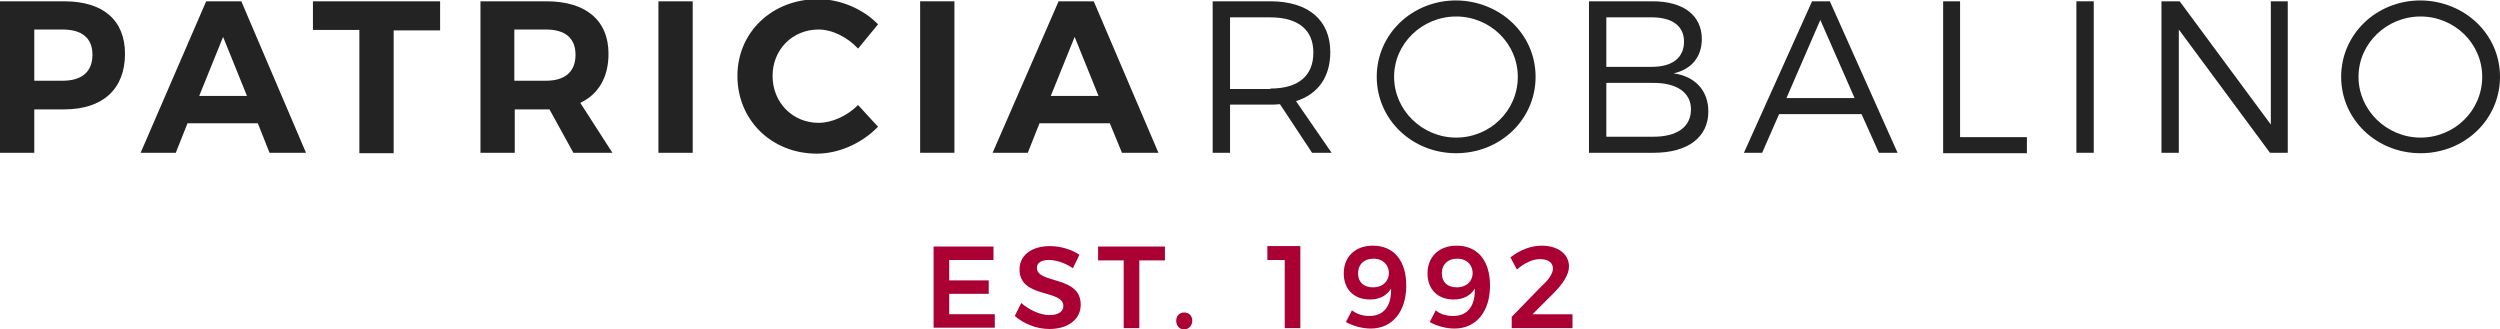
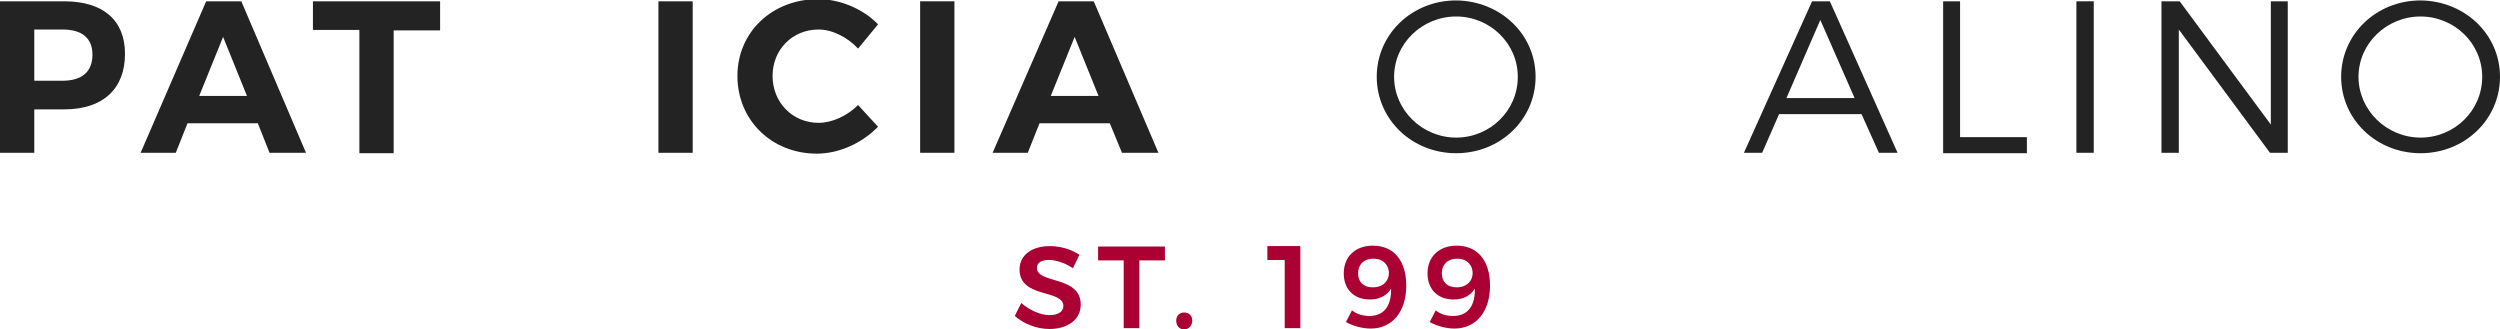
<svg xmlns="http://www.w3.org/2000/svg" xml:space="preserve" style="enable-background:new 0 0 576 75.8;" viewBox="0 0 576 75.8" y="0px" x="0px" id="Layer_1" version="1.1">
  <style type="text/css">
	.st0{fill:#232323;}
	.st1{fill:#AB0033;}
</style>
  <g>
    <g>
      <path d="M28.8,12.4c0,8.1-5.1,12.8-14,12.8H7.9v10H0V0.3h14.8C23.7,0.3,28.8,4.6,28.8,12.4z M21.3,12.6    c0-3.9-2.5-5.8-6.9-5.8H7.9v11.8h6.5C18.8,18.6,21.3,16.6,21.3,12.6z" class="st0" />
      <path d="M59.4,28.4H43.2l-2.7,6.8h-8.1L47.5,0.3h8.1l14.9,34.9h-8.4L59.4,28.4z M56.9,22.1L51.4,8.5l-5.5,13.6H56.9z" class="st0" />
      <path d="M101.4,0.3v6.7H90.7v28.3h-7.9V6.9H72.1V0.3H101.4z" class="st0" />
-       <path d="M132.1,35.2l-5.5-10h-0.7h-7.3v10h-7.9V0.3h15.2c9.1,0,14.3,4.4,14.3,12.1c0,5.4-2.3,9.3-6.5,11.3l7.4,11.5    H132.1z M118.5,18.6h7.3c4.3,0,6.8-2,6.8-6c0-3.9-2.5-5.8-6.8-5.8h-7.3V18.6z" class="st0" />
      <path d="M159.6,0.3v34.9h-7.9V0.3H159.6z" class="st0" />
      <path d="M188.6,6.8c-6,0-10.6,4.6-10.6,10.7c0,6.1,4.6,10.8,10.6,10.8c3.1,0,6.6-1.6,9.1-4.1l4.6,5    c-3.7,3.8-9,6.2-14.1,6.2c-10.4,0-18.3-7.7-18.3-17.9c0-10.1,8-17.7,18.6-17.7c5,0,10.3,2.2,13.8,5.8l-4.6,5.6    C195.3,8.6,191.8,6.8,188.6,6.8z" class="st0" />
      <path d="M219.9,0.3v34.9H212V0.3H219.9z" class="st0" />
      <path d="M255.7,28.4h-16.2l-2.7,6.8h-8.1l15.2-34.9h8.1l14.9,34.9h-8.4L255.7,28.4z M253.1,22.1l-5.5-13.6l-5.5,13.6    H253.1z" class="st0" />
    </g>
    <g>
-       <path d="M302.3,35.2L294.9,24c-0.7,0.1-1.4,0.1-2.2,0.1h-9.3v11.1h-4V0.3h13.3c8.7,0,13.8,4.3,13.8,11.7    c0,5.7-2.8,9.7-7.9,11.3l8.2,11.9H302.3z M292.7,20.4c6.3,0,9.9-2.8,9.9-8.3c0-5.3-3.6-8.1-9.9-8.1h-9.3v16.5H292.7z" class="st0" />
      <path d="M353.8,17.7c0,9.8-8.1,17.6-18.3,17.6c-10.2,0-18.3-7.8-18.3-17.6c0-9.8,8.1-17.6,18.3-17.6    C345.7,0.2,353.8,7.9,353.8,17.7z M321.2,17.7c0,7.7,6.5,14,14.3,14c7.8,0,14.2-6.2,14.2-14c0-7.7-6.4-13.9-14.2-13.9    C327.7,3.8,321.2,10,321.2,17.7z" class="st0" />
-       <path d="M392.1,9c0,4.1-2.4,7-6.5,7.9c5,0.7,8,4,8,8.8c0,5.9-4.7,9.5-12.6,9.5h-14.9V0.3h14.7    C387.8,0.3,392.1,3.5,392.1,9z M388,9.6c0-3.6-2.7-5.6-7.4-5.6h-10.5v11.4h10.5C385.3,15.4,388,13.3,388,9.6z M389.6,25.2    c0-3.9-3.3-6.2-9-6.1h-10.5v12.4h10.5C386.3,31.6,389.6,29.3,389.6,25.2z" class="st0" />
      <path d="M428.9,26.3h-19l-3.9,8.9h-4.2l15.7-34.9h4.1l15.6,34.9h-4.3L428.9,26.3z M427.3,22.6l-7.9-18l-7.8,18H427.3z" class="st0" />
      <path d="M451.6,0.3v31.3H467v3.7h-19.3V0.3H451.6z" class="st0" />
      <path d="M482.4,0.3v34.9h-4V0.3H482.4z" class="st0" />
      <path d="M502.2,0.3l21,28.4V0.3h3.9v34.9H523L502,6.8v28.4h-4V0.3H502.2z" class="st0" />
      <path d="M576,17.7c0,9.8-8.1,17.6-18.3,17.6c-10.2,0-18.3-7.8-18.3-17.6c0-9.8,8.1-17.6,18.3-17.6    C567.9,0.2,576,7.9,576,17.7z M543.4,17.7c0,7.7,6.5,14,14.3,14c7.8,0,14.2-6.2,14.2-14c0-7.7-6.4-13.9-14.2-13.9    C549.9,3.8,543.4,10,543.4,17.7z" class="st0" />
    </g>
    <g>
-       <path d="M228.9,56.8v3.1h-10.2v4.7h9.1v3.1h-9.1v4.7h10.5v3.1h-14.1V56.8H228.9z" class="st1" />
      <path d="M241.7,59.9c-1.7,0-2.8,0.6-2.8,1.8c0,3.8,10.1,1.7,10.1,8.5c0,3.5-3.1,5.6-7.2,5.6c-3,0-5.9-1.2-8-3l1.5-3    c1.9,1.7,4.5,2.8,6.5,2.8c2,0,3.2-0.8,3.2-2.1c0-3.9-10.1-1.7-10.1-8.4c0-3.3,2.8-5.4,7-5.4c2.5,0,5,0.8,6.8,2l-1.5,3.1    C245.3,60.5,243.2,59.9,241.7,59.9z" class="st1" />
      <path d="M268.4,56.8V60h-5.9v15.6h-3.6V60H253v-3.2H268.4z" class="st1" />
      <path d="M274.7,73.9c0,1.1-0.8,2-1.9,2c-1,0-1.8-0.8-1.8-2s0.8-1.9,1.8-1.9C273.9,72,274.7,72.7,274.7,73.9z" class="st1" />
      <path d="M299.6,56.8v18.8H296V59.9H292v-3.2H299.6z" class="st1" />
      <path d="M315.5,72.8c3.5,0,5.1-2.5,5-6.3c-1,1.6-2.6,2.5-4.9,2.5c-3.7,0-6-2.4-6-6c0-3.9,2.7-6.4,6.7-6.4    c4.8,0,7.7,3.4,7.7,9.2c0,6-3.2,9.9-8.2,9.9c-1.9,0-4.1-0.6-5.7-1.5l1.4-2.7C312.6,72.4,314.1,72.8,315.5,72.8z M312.9,63    c0,2,1.3,3.2,3.4,3.2c2.4,0,3.7-1.5,3.7-3.3c0-1.6-1.1-3.3-3.6-3.3C314.3,59.6,312.9,60.9,312.9,63z" class="st1" />
      <path d="M334.8,72.8c3.5,0,5.1-2.5,5-6.3c-1,1.6-2.6,2.5-4.9,2.5c-3.7,0-6-2.4-6-6c0-3.9,2.7-6.4,6.7-6.4    c4.8,0,7.7,3.4,7.7,9.2c0,6-3.2,9.9-8.2,9.9c-1.9,0-4.1-0.6-5.7-1.5l1.4-2.7C331.8,72.4,333.3,72.8,334.8,72.8z M332.2,63    c0,2,1.3,3.2,3.4,3.2c2.4,0,3.7-1.5,3.7-3.3c0-1.6-1.1-3.3-3.6-3.3C333.6,59.6,332.2,60.9,332.2,63z" class="st1" />
-       <path d="M357.8,61.9c0-1.4-1.1-2.2-3-2.2c-1.7,0-3.6,0.9-5.3,2.4l-1.5-2.8c2.2-1.7,4.7-2.7,7.2-2.7    c3.7,0,6.3,1.9,6.3,4.8c0,1.9-1.5,4.1-3.6,6.2l-4.8,4.8h9.2v3.2h-14V73l7.1-7.3C356.9,64.4,357.8,62.9,357.8,61.9z" class="st1" />
    </g>
  </g>
</svg>